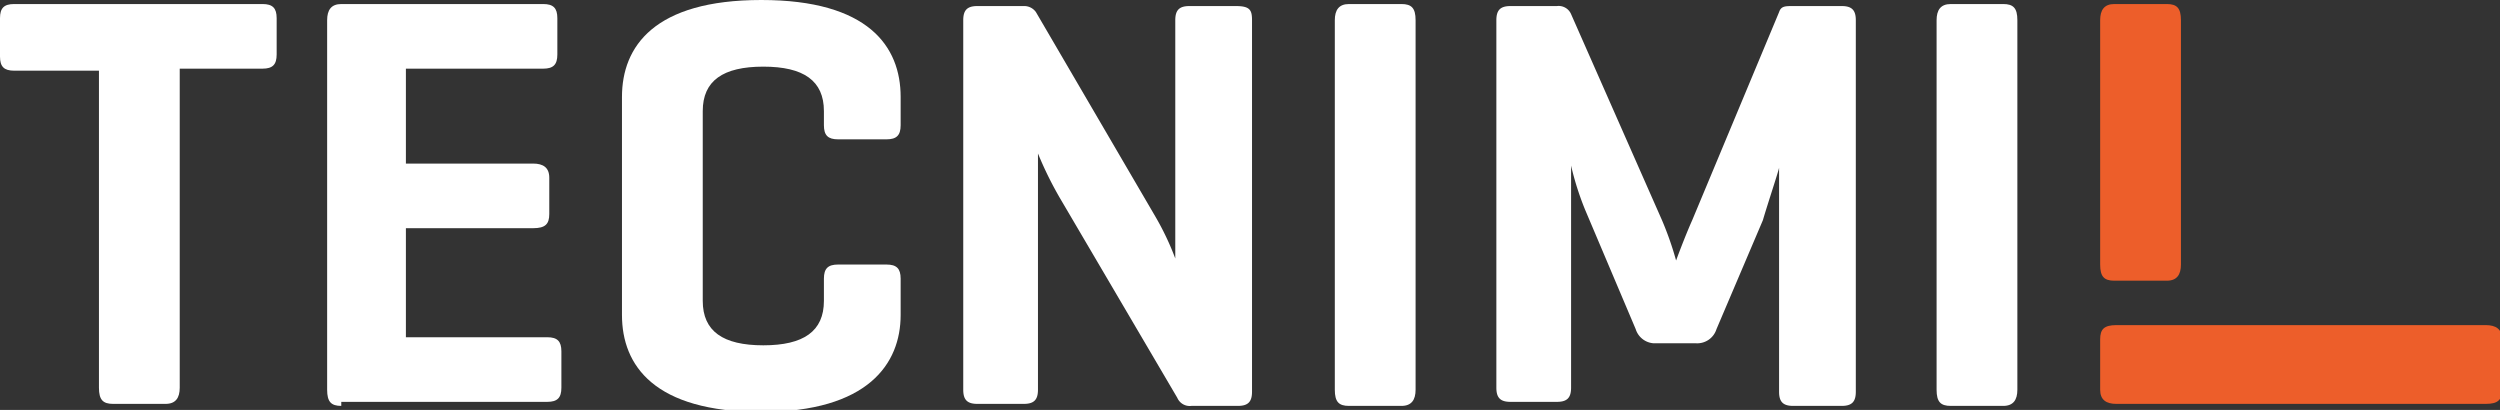
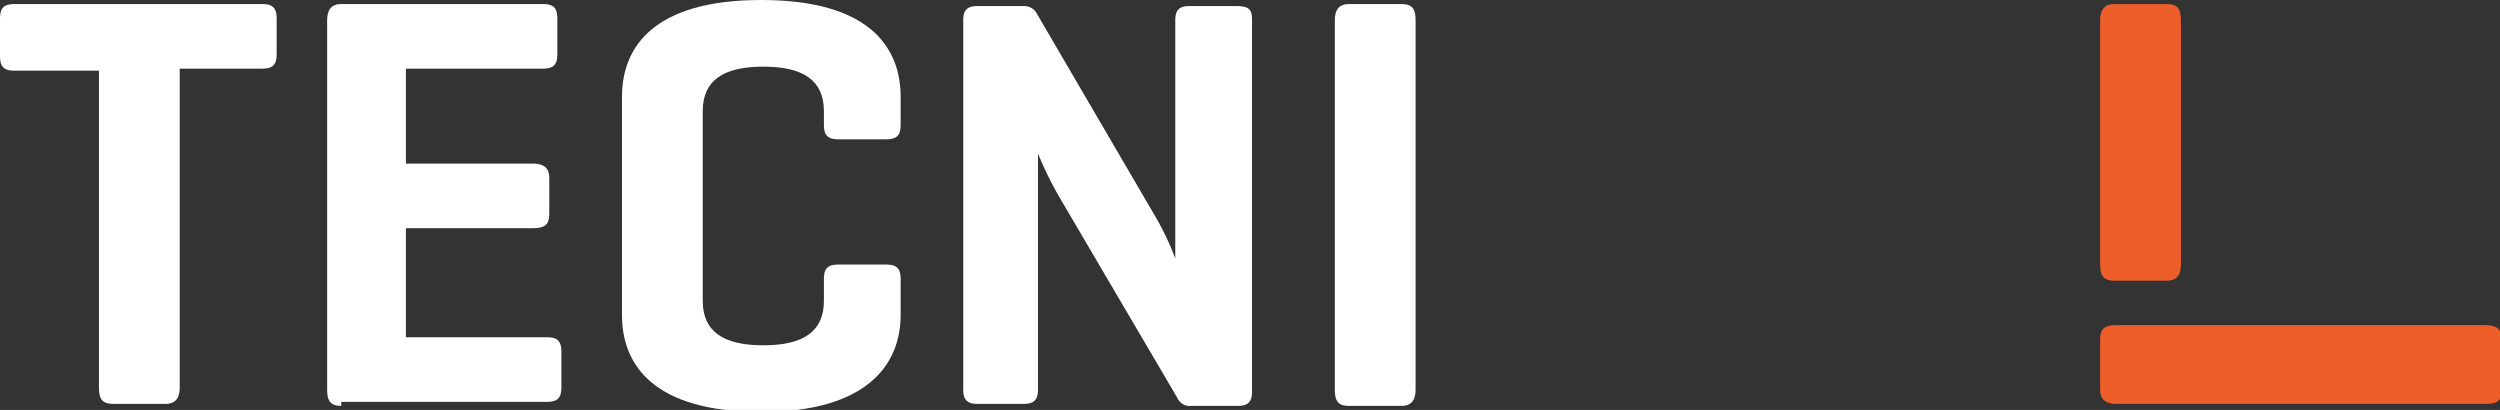
<svg xmlns="http://www.w3.org/2000/svg" id="Layer_1" data-name="Layer 1" viewBox="0 0 123.8 20.3">
  <rect x="0" y="0" width="123.8" height="20.3" fill="#333333" stroke="none" />
  <path d="M13,.2c.5,0,.7.2.7.7V2.7c0,.5-.2.7-.7.7H8.9V19.2c0,.5-.2.8-.7.8H5.6c-.5,0-.7-.2-.7-.8V3.5H.7c-.5,0-.7-.2-.7-.7V.9C0,.4.2.2.7.2Z" style="fill:#fff" />
  <path d="M16.9,20.1c-.5,0-.7-.2-.7-.8V1c0-.5.2-.8.7-.8h10c.5,0,.7.2.7.7V2.7c0,.5-.2.7-.7.7H20.1V8.1h6.3c.5,0,.8.2.8.7v1.8c0,.5-.2.7-.8.7H20.1v5.4h7c.5,0,.7.2.7.7v1.8c0,.5-.2.7-.7.7H16.9Z" style="fill:#fff" />
  <path d="M44.6,15.6c0,2.4-1.6,4.8-6.9,4.8s-6.9-2.3-6.9-4.8V4.8c0-2.5,1.6-4.8,6.9-4.8s6.9,2.3,6.9,4.8V6.2c0,.5-.2.7-.7.7H41.5c-.5,0-.7-.2-.7-.7V5.5c0-1.5-1-2.2-3-2.2s-3,.7-3,2.2v9.4c0,1.5,1,2.2,3,2.2s3-.7,3-2.2V13.8c0-.5.2-.7.7-.7h2.4c.5,0,.7.2.7.7Z" style="fill:#fff" />
  <path d="M62,19.4c0,.5-.2.7-.7.7H59a.67.67,0,0,1-.7-.4L52.6,10a17.91,17.91,0,0,1-1.2-2.4V19.3c0,.5-.2.7-.7.7H48.4c-.5,0-.7-.2-.7-.7V1c0-.5.2-.7.7-.7h2.3a.71.71,0,0,1,.6.3l5.9,10.1a13.55,13.55,0,0,1,1,2.1V1c0-.5.2-.7.7-.7h2.3c.7,0,.8.2.8.7Z" style="fill:#fff" />
-   <path d="M70.1,19.3c0,.5-.2.8-.7.8H66.8c-.5,0-.7-.2-.7-.8V1c0-.5.2-.8.7-.8h2.6c.5,0,.7.2.7.8Z" style="fill:#fff" />
-   <path d="M91.9,19.4c0,.5-.2.7-.7.7H88.8c-.5,0-.7-.2-.7-.7V8.3c0,.1-.6,1.9-.8,2.6L85,16.3a1,1,0,0,1-1,.7H81.9a1,1,0,0,1-.9-.7l-2.5-5.9a14.16,14.16,0,0,1-.7-2.2v11c0,.5-.2.7-.7.7H74.8c-.5,0-.7-.2-.7-.7V1c0-.5.2-.7.7-.7h2.3a.67.67,0,0,1,.7.4l4.5,10.2a15.87,15.87,0,0,1,.7,2s.4-1.1.8-2L88.1.6c.1-.3.3-.3.7-.3h2.4c.5,0,.7.2.7.7Z" style="fill:#fff" />
-   <path d="M99.9,19.3c0,.5-.2.8-.7.8H96.6c-.5,0-.7-.2-.7-.8V1c0-.5.2-.8.7-.8h2.6c.5,0,.7.2.7.8Z" style="fill:#fff" />
+   <path d="M70.1,19.3c0,.5-.2.8-.7.8H66.8c-.5,0-.7-.2-.7-.8V1c0-.5.2-.8.7-.8h2.6c.5,0,.7.2.7.8" style="fill:#fff" />
  <path d="M123.1,16.1c.5,0,.8.2.8.7v2.5c0,.5-.2.7-.8.7H104.8c-.5,0-.8-.2-.8-.7V16.8c0-.5.2-.7.8-.7Z" style="fill:#ed5e2a" />
  <path d="M104,1c0-.5.2-.8.7-.8h2.6c.5,0,.7.2.7.8V13.1c0,.5-.2.8-.7.8h-2.6c-.5,0-.7-.2-.7-.8Z" style="fill:#ed5e2a" />
</svg>